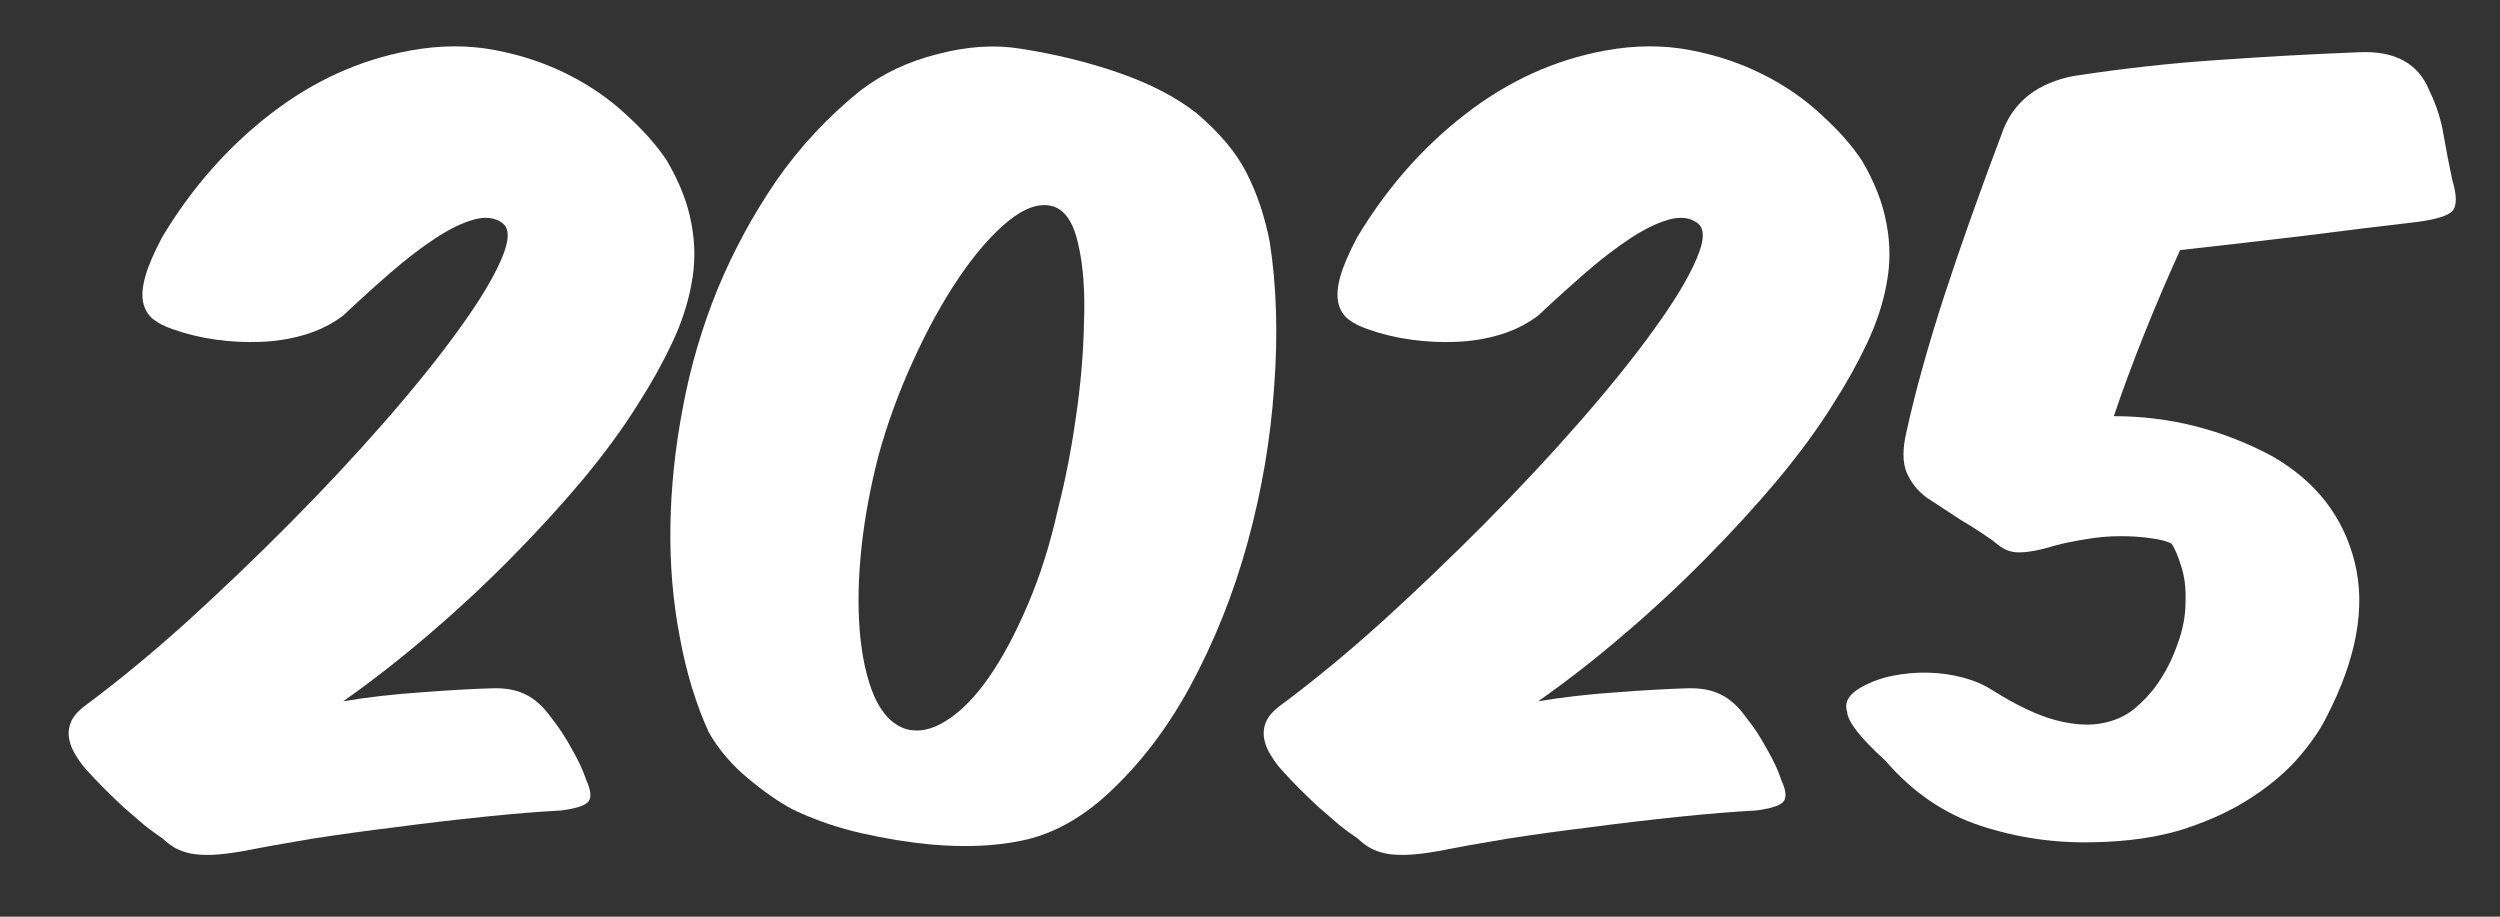
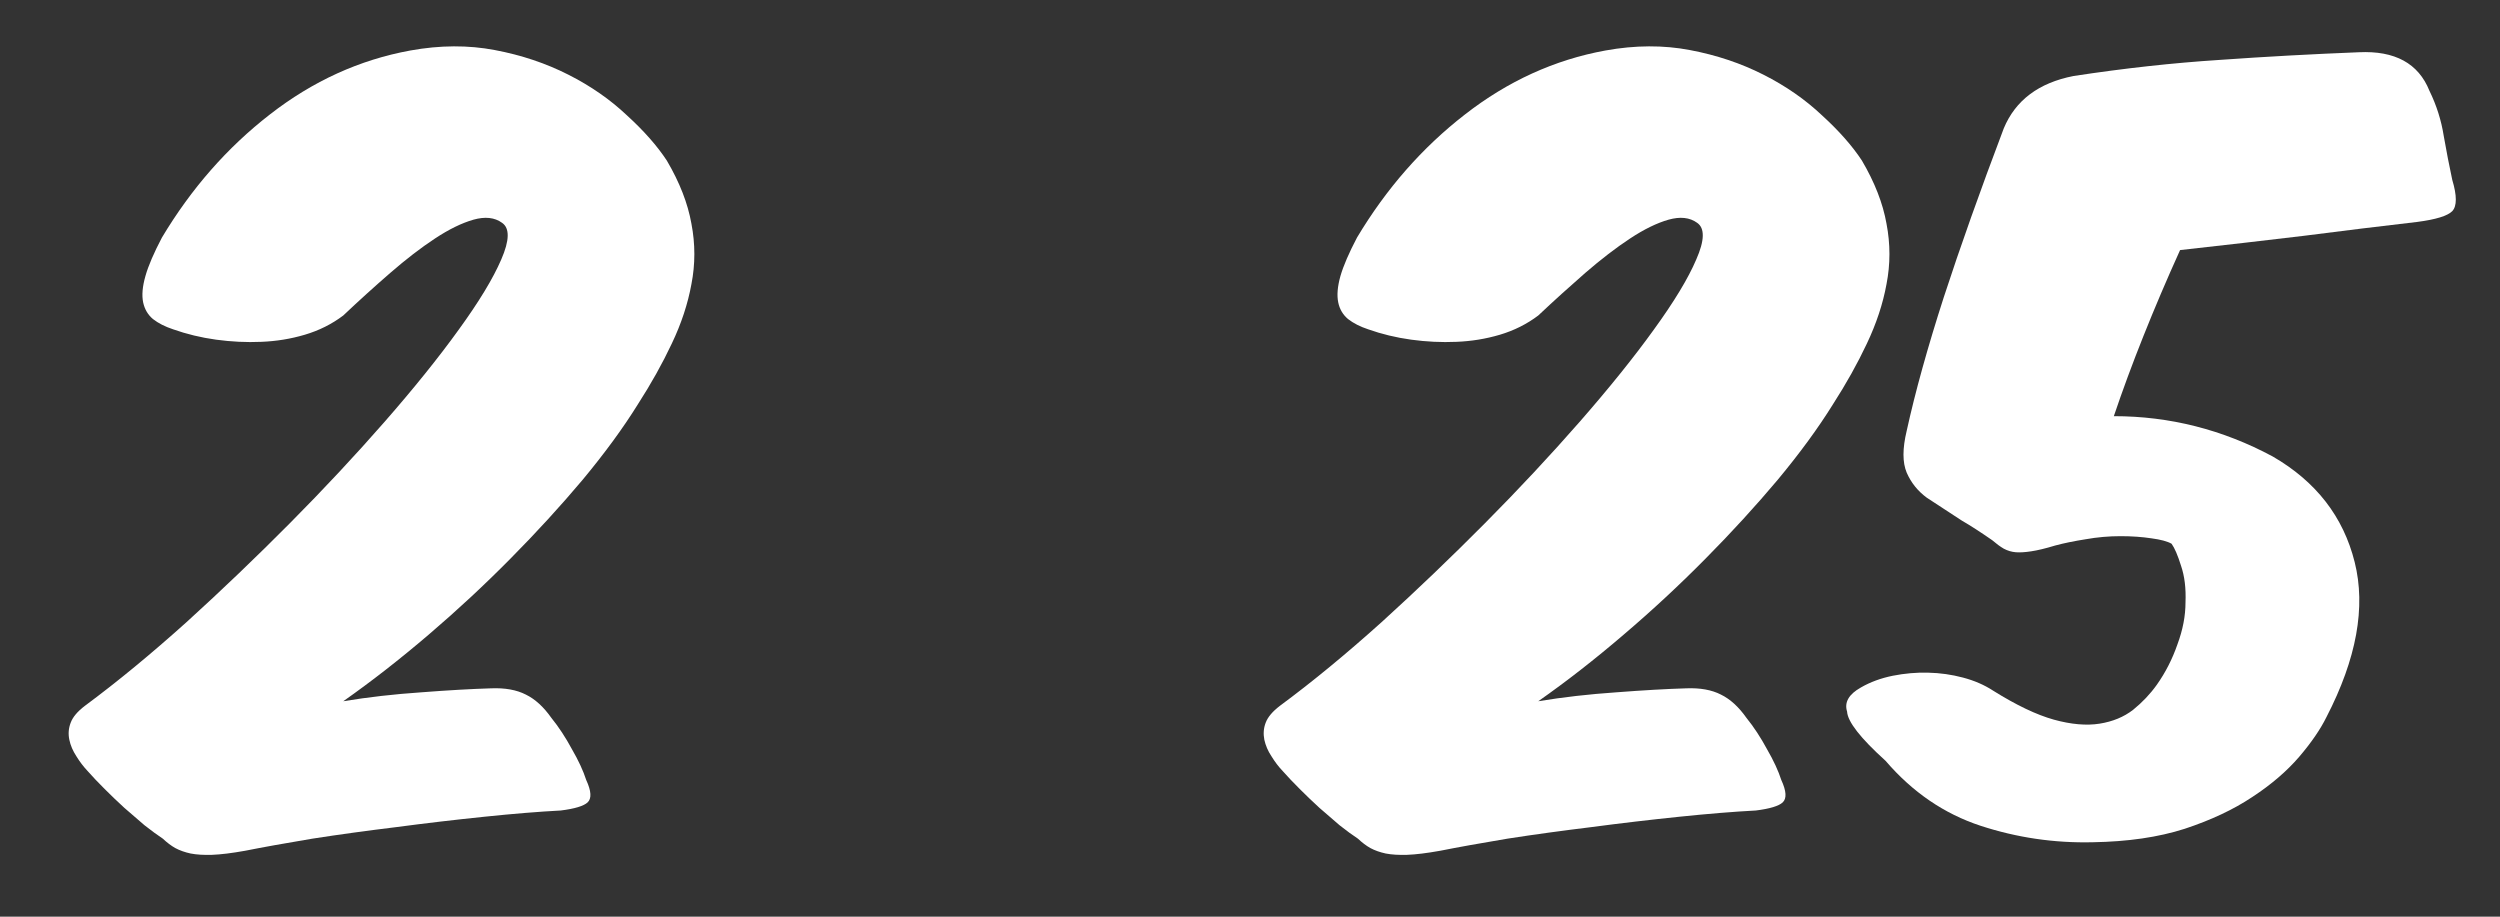
<svg xmlns="http://www.w3.org/2000/svg" width="30" height="11" viewBox="0 0 30 11" fill="none">
  <rect x="0" y="0" width="30" height="11" fill="#333333" stroke="none" />
  <path d="M26.161 3.001C26 3.356 25.854 3.7 25.721 4.033C25.588 4.366 25.47 4.686 25.366 4.994C26.036 4.994 26.672 5.155 27.273 5.478C27.792 5.778 28.12 6.201 28.256 6.745C28.392 7.286 28.279 7.905 27.918 8.604C27.846 8.75 27.737 8.91 27.59 9.082C27.443 9.253 27.255 9.415 27.026 9.565C26.801 9.715 26.53 9.842 26.215 9.946C25.9 10.047 25.533 10.1 25.114 10.107C24.652 10.118 24.203 10.052 23.766 9.909C23.329 9.765 22.95 9.506 22.627 9.13C22.326 8.858 22.172 8.661 22.165 8.539C22.13 8.428 22.185 8.331 22.332 8.249C22.443 8.185 22.57 8.138 22.713 8.109C22.856 8.081 22.998 8.068 23.137 8.072C23.281 8.075 23.42 8.095 23.556 8.131C23.692 8.167 23.812 8.219 23.916 8.287C24.196 8.462 24.439 8.578 24.647 8.636C24.854 8.693 25.037 8.709 25.195 8.684C25.352 8.659 25.486 8.604 25.597 8.518C25.708 8.428 25.803 8.328 25.882 8.217C25.986 8.07 26.068 7.909 26.129 7.733C26.194 7.558 26.226 7.39 26.226 7.229C26.233 7.06 26.215 6.913 26.172 6.788C26.133 6.663 26.095 6.575 26.059 6.525C26.009 6.496 25.929 6.475 25.818 6.46C25.707 6.443 25.583 6.434 25.447 6.434C25.307 6.434 25.168 6.446 25.028 6.471C24.889 6.493 24.767 6.518 24.663 6.546C24.545 6.582 24.448 6.605 24.373 6.616C24.301 6.627 24.24 6.631 24.19 6.627C24.14 6.623 24.092 6.609 24.045 6.584C24.002 6.559 23.956 6.525 23.906 6.482C23.766 6.385 23.644 6.306 23.54 6.246C23.44 6.181 23.3 6.09 23.121 5.972C23.014 5.893 22.933 5.793 22.88 5.671C22.829 5.549 22.829 5.383 22.88 5.171C22.983 4.702 23.132 4.167 23.326 3.565C23.522 2.964 23.762 2.289 24.045 1.541C24.185 1.204 24.464 0.994 24.883 0.912C25.492 0.819 26.076 0.755 26.634 0.719C27.196 0.679 27.753 0.649 28.305 0.627C28.738 0.606 29.021 0.76 29.153 1.089C29.239 1.265 29.296 1.446 29.325 1.632C29.357 1.814 29.391 1.99 29.427 2.158C29.484 2.348 29.484 2.473 29.427 2.534C29.37 2.591 29.23 2.634 29.008 2.663C28.575 2.713 28.12 2.769 27.644 2.83C27.168 2.887 26.674 2.944 26.161 3.001Z" fill="white" />
  <path d="M18.459 8.415C18.76 8.365 19.072 8.33 19.394 8.308C19.72 8.283 19.999 8.267 20.232 8.26C20.4 8.253 20.54 8.278 20.651 8.335C20.762 8.389 20.864 8.482 20.957 8.614C21.047 8.725 21.129 8.851 21.204 8.99C21.283 9.126 21.34 9.25 21.376 9.361C21.437 9.493 21.442 9.583 21.392 9.629C21.346 9.672 21.238 9.705 21.07 9.726C20.805 9.74 20.499 9.765 20.151 9.801C19.804 9.837 19.453 9.878 19.099 9.925C18.748 9.968 18.411 10.014 18.089 10.064C17.767 10.118 17.498 10.166 17.283 10.209C17.122 10.238 16.99 10.254 16.886 10.258C16.785 10.261 16.7 10.256 16.628 10.242C16.56 10.227 16.499 10.206 16.445 10.177C16.395 10.149 16.345 10.111 16.295 10.064C16.23 10.021 16.157 9.968 16.075 9.903C15.996 9.835 15.915 9.765 15.833 9.694C15.751 9.619 15.672 9.543 15.597 9.468C15.518 9.389 15.45 9.318 15.393 9.253C15.342 9.2 15.298 9.141 15.258 9.076C15.215 9.012 15.187 8.945 15.172 8.877C15.158 8.806 15.163 8.738 15.188 8.673C15.213 8.605 15.271 8.537 15.36 8.469C15.747 8.183 16.154 7.848 16.58 7.465C17.006 7.078 17.419 6.682 17.82 6.278C18.225 5.87 18.603 5.465 18.954 5.064C19.308 4.659 19.605 4.29 19.845 3.957C20.089 3.621 20.259 3.34 20.355 3.114C20.456 2.885 20.459 2.738 20.366 2.674C20.277 2.609 20.162 2.597 20.023 2.636C19.883 2.676 19.729 2.751 19.561 2.862C19.392 2.973 19.213 3.111 19.023 3.275C18.834 3.44 18.646 3.61 18.459 3.786C18.323 3.889 18.169 3.966 17.998 4.017C17.829 4.067 17.656 4.095 17.477 4.102C17.297 4.11 17.117 4.101 16.934 4.076C16.752 4.051 16.58 4.009 16.419 3.952C16.322 3.92 16.241 3.879 16.177 3.829C16.116 3.778 16.076 3.712 16.059 3.63C16.041 3.544 16.05 3.438 16.085 3.313C16.121 3.188 16.188 3.034 16.284 2.851C16.635 2.264 17.067 1.771 17.579 1.374C18.094 0.973 18.656 0.717 19.265 0.606C19.623 0.541 19.962 0.54 20.28 0.601C20.599 0.661 20.893 0.76 21.161 0.896C21.43 1.032 21.664 1.195 21.865 1.385C22.069 1.571 22.228 1.752 22.343 1.927C22.497 2.189 22.595 2.441 22.638 2.684C22.685 2.928 22.685 3.17 22.638 3.41C22.595 3.646 22.516 3.884 22.402 4.124C22.291 4.36 22.155 4.604 21.994 4.854C21.818 5.137 21.598 5.438 21.333 5.757C21.068 6.072 20.78 6.387 20.468 6.702C20.157 7.017 19.829 7.322 19.485 7.615C19.142 7.909 18.8 8.176 18.459 8.415Z" fill="white" />
-   <path d="M14.351 1.352C14.633 1.589 14.837 1.832 14.963 2.083C15.088 2.33 15.179 2.604 15.237 2.905C15.319 3.431 15.337 4.009 15.29 4.64C15.247 5.266 15.142 5.887 14.973 6.503C14.805 7.119 14.572 7.701 14.275 8.249C13.978 8.793 13.618 9.248 13.196 9.613C12.895 9.864 12.585 10.021 12.267 10.086C11.951 10.154 11.586 10.17 11.171 10.134C10.906 10.109 10.63 10.064 10.344 10C10.057 9.935 9.781 9.841 9.516 9.715C9.348 9.626 9.167 9.5 8.974 9.339C8.781 9.178 8.625 8.996 8.507 8.791C8.353 8.455 8.236 8.074 8.158 7.647C8.075 7.221 8.038 6.776 8.045 6.31C8.052 5.845 8.102 5.37 8.195 4.887C8.285 4.403 8.423 3.932 8.609 3.474C8.799 3.016 9.033 2.582 9.312 2.174C9.595 1.766 9.932 1.404 10.322 1.089C10.587 0.885 10.897 0.738 11.251 0.649C11.606 0.556 11.937 0.534 12.245 0.584C12.664 0.649 13.058 0.746 13.427 0.874C13.799 1.003 14.107 1.163 14.351 1.352ZM12.632 2.475C12.478 2.432 12.3 2.491 12.1 2.652C11.903 2.813 11.706 3.039 11.509 3.329C11.312 3.619 11.128 3.954 10.956 4.333C10.784 4.709 10.646 5.087 10.542 5.467C10.446 5.836 10.378 6.203 10.338 6.568C10.299 6.933 10.292 7.268 10.317 7.572C10.342 7.877 10.399 8.136 10.489 8.351C10.582 8.562 10.709 8.695 10.87 8.748C11.024 8.791 11.187 8.757 11.359 8.646C11.534 8.535 11.704 8.362 11.869 8.125C12.034 7.886 12.19 7.594 12.336 7.25C12.483 6.906 12.603 6.525 12.696 6.106C12.786 5.755 12.857 5.388 12.911 5.005C12.968 4.618 13.001 4.24 13.008 3.872C13.022 3.499 12.999 3.184 12.938 2.926C12.881 2.668 12.778 2.518 12.632 2.475Z" fill="white" />
  <path d="M4.119 8.415C4.419 8.365 4.731 8.33 5.053 8.308C5.379 8.283 5.658 8.267 5.891 8.26C6.059 8.253 6.199 8.278 6.31 8.335C6.421 8.389 6.523 8.482 6.616 8.614C6.706 8.725 6.788 8.851 6.863 8.99C6.942 9.126 6.999 9.25 7.035 9.361C7.096 9.493 7.101 9.583 7.051 9.629C7.005 9.672 6.897 9.705 6.729 9.726C6.464 9.74 6.158 9.765 5.811 9.801C5.463 9.837 5.112 9.878 4.758 9.925C4.407 9.968 4.07 10.014 3.748 10.064C3.426 10.118 3.157 10.166 2.942 10.209C2.781 10.238 2.649 10.254 2.545 10.258C2.445 10.261 2.359 10.256 2.287 10.242C2.219 10.227 2.158 10.206 2.104 10.177C2.054 10.149 2.004 10.111 1.954 10.064C1.89 10.021 1.816 9.968 1.734 9.903C1.655 9.835 1.575 9.765 1.492 9.694C1.41 9.619 1.331 9.543 1.256 9.468C1.177 9.389 1.109 9.318 1.052 9.253C1.002 9.2 0.957 9.141 0.917 9.076C0.875 9.012 0.846 8.945 0.832 8.877C0.817 8.806 0.823 8.738 0.848 8.673C0.873 8.605 0.93 8.537 1.02 8.469C1.406 8.183 1.813 7.848 2.239 7.465C2.665 7.078 3.078 6.682 3.479 6.278C3.884 5.87 4.262 5.465 4.613 5.064C4.967 4.659 5.264 4.29 5.504 3.957C5.748 3.621 5.918 3.34 6.015 3.114C6.115 2.885 6.118 2.738 6.025 2.674C5.936 2.609 5.821 2.597 5.682 2.636C5.542 2.676 5.388 2.751 5.22 2.862C5.051 2.973 4.872 3.111 4.683 3.275C4.493 3.44 4.305 3.61 4.119 3.786C3.983 3.889 3.829 3.966 3.657 4.017C3.488 4.067 3.315 4.095 3.136 4.102C2.957 4.11 2.776 4.101 2.593 4.076C2.411 4.051 2.239 4.009 2.078 3.952C1.981 3.92 1.9 3.879 1.836 3.829C1.775 3.778 1.736 3.712 1.718 3.63C1.7 3.544 1.709 3.438 1.745 3.313C1.78 3.188 1.847 3.034 1.943 2.851C2.294 2.264 2.726 1.771 3.238 1.374C3.753 0.973 4.316 0.717 4.924 0.606C5.282 0.541 5.621 0.54 5.939 0.601C6.258 0.661 6.552 0.76 6.82 0.896C7.089 1.032 7.323 1.195 7.524 1.385C7.728 1.571 7.887 1.752 8.002 1.927C8.156 2.189 8.254 2.441 8.297 2.684C8.344 2.928 8.344 3.17 8.297 3.41C8.254 3.646 8.176 3.884 8.061 4.124C7.95 4.36 7.814 4.604 7.653 4.854C7.477 5.137 7.257 5.438 6.992 5.757C6.727 6.072 6.439 6.387 6.127 6.702C5.816 7.017 5.488 7.322 5.145 7.615C4.801 7.909 4.459 8.176 4.119 8.415Z" fill="white" />
</svg>